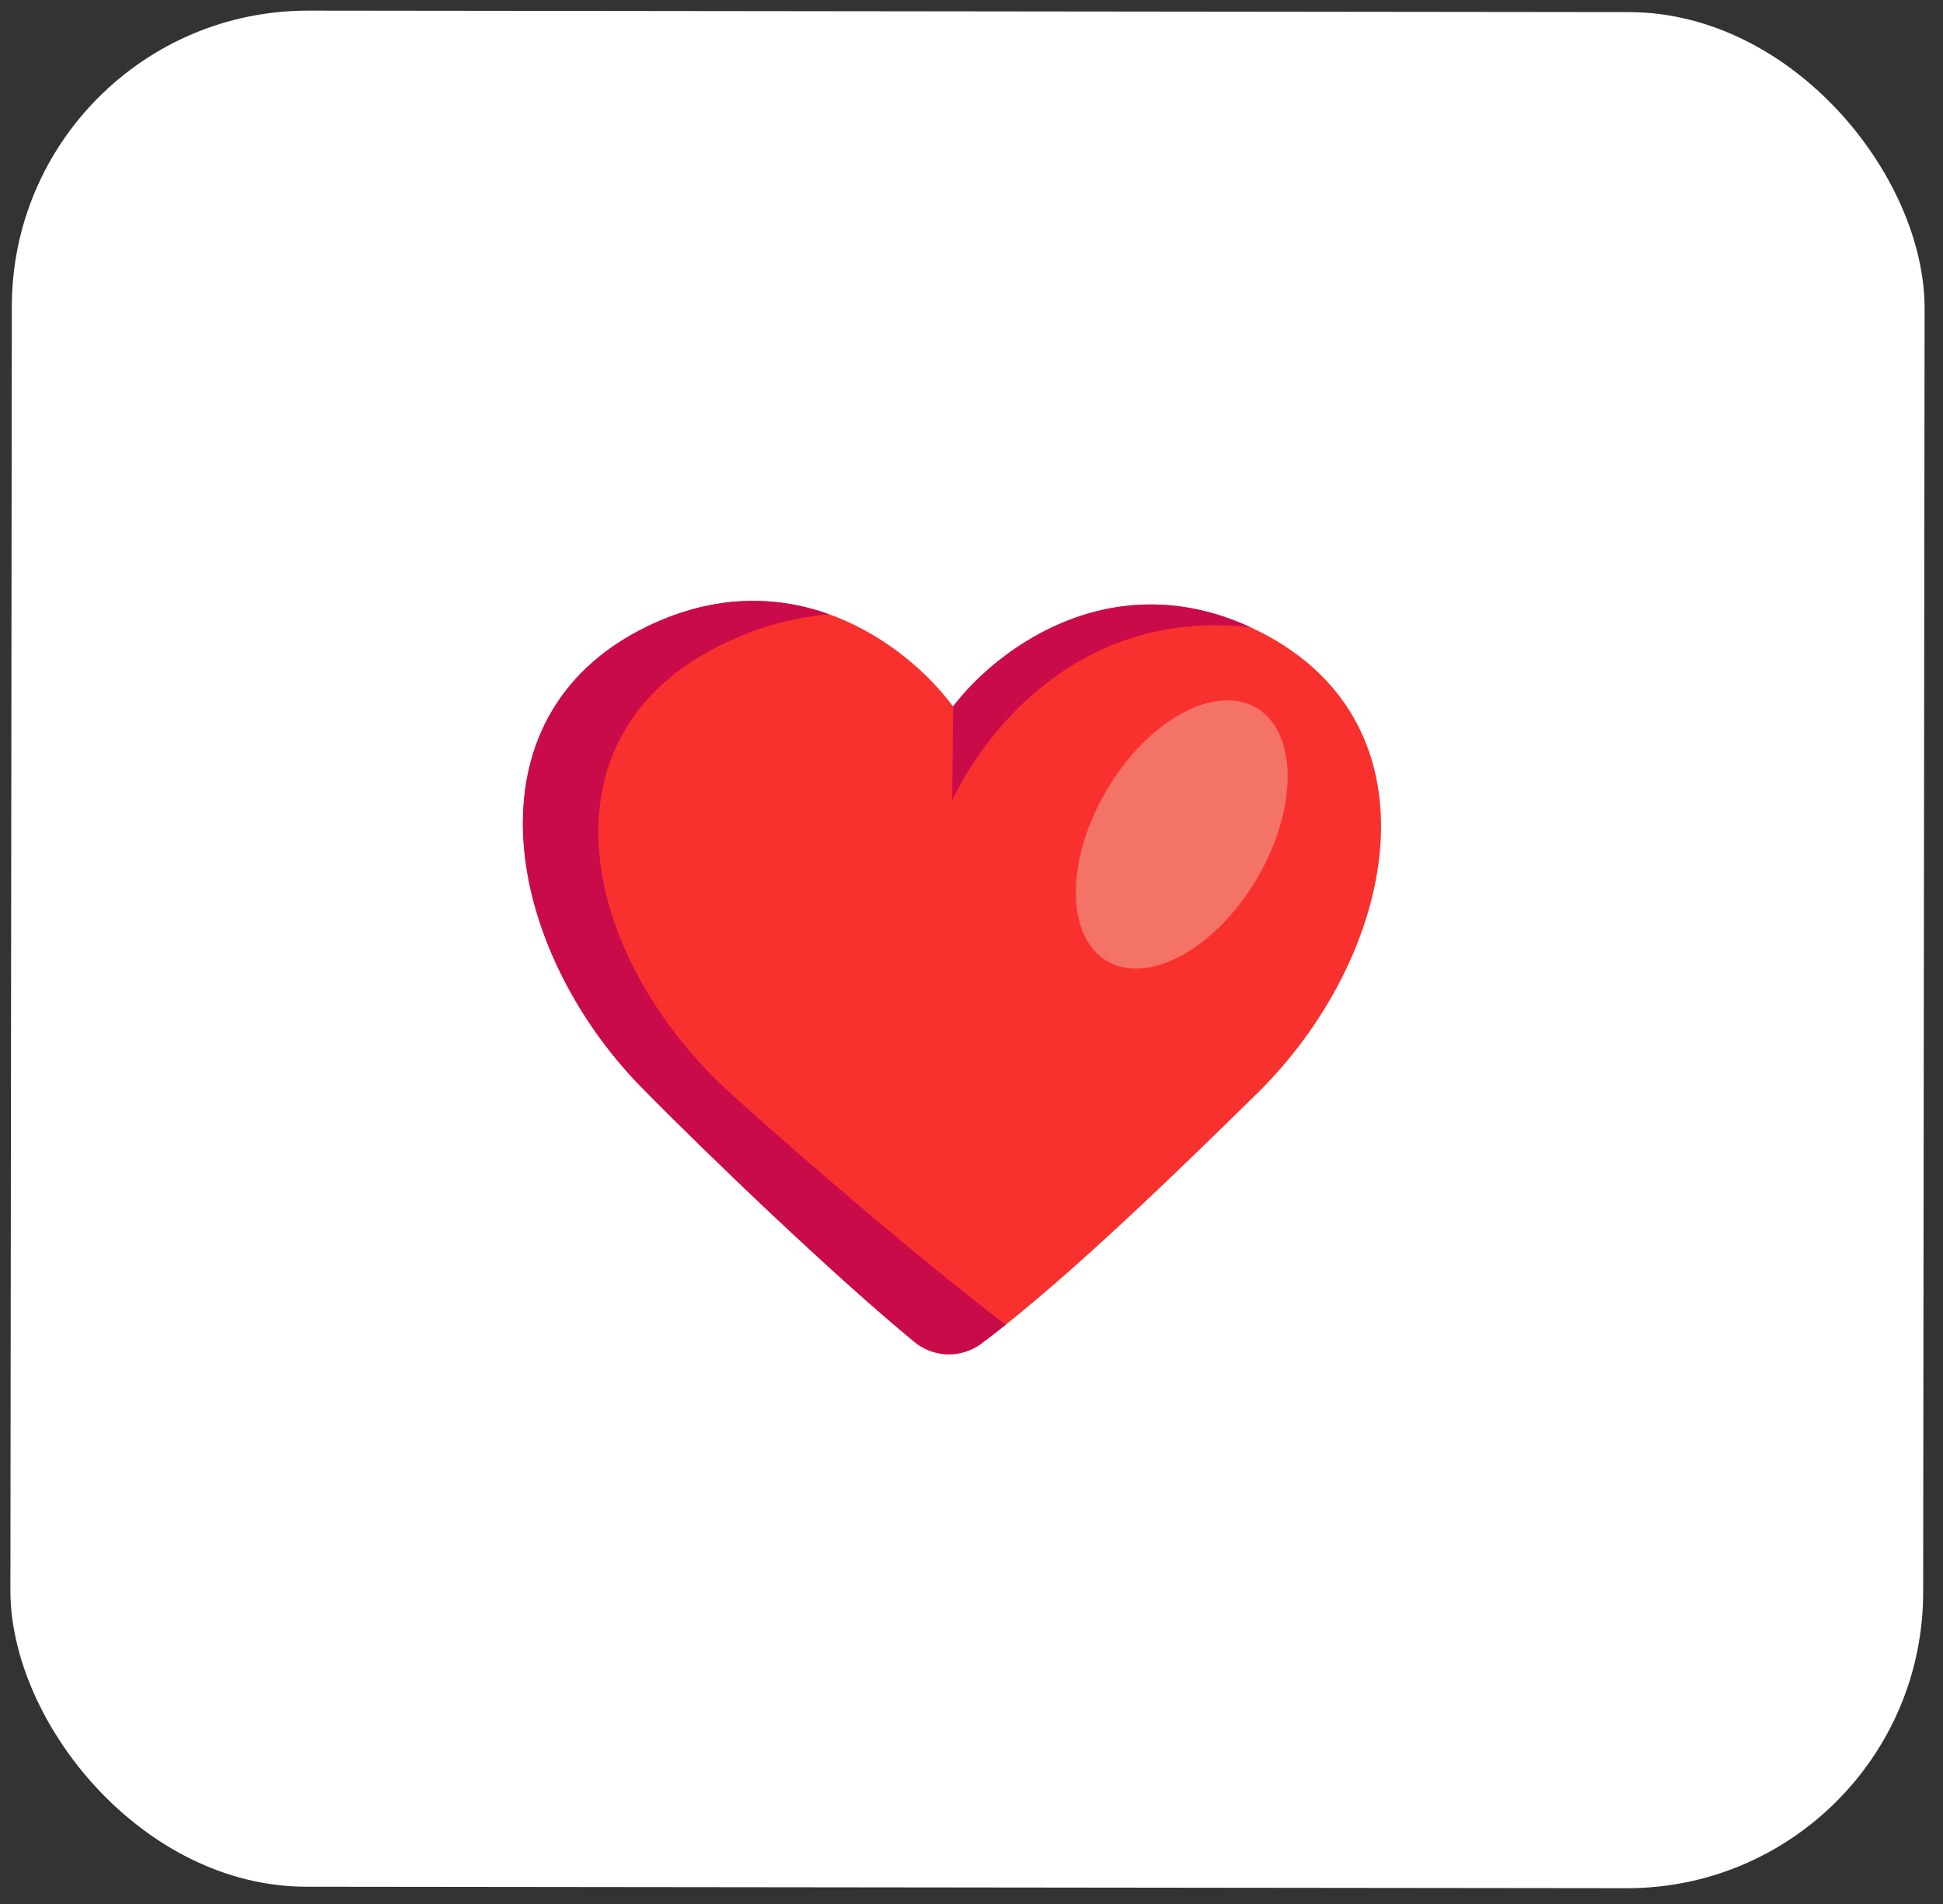
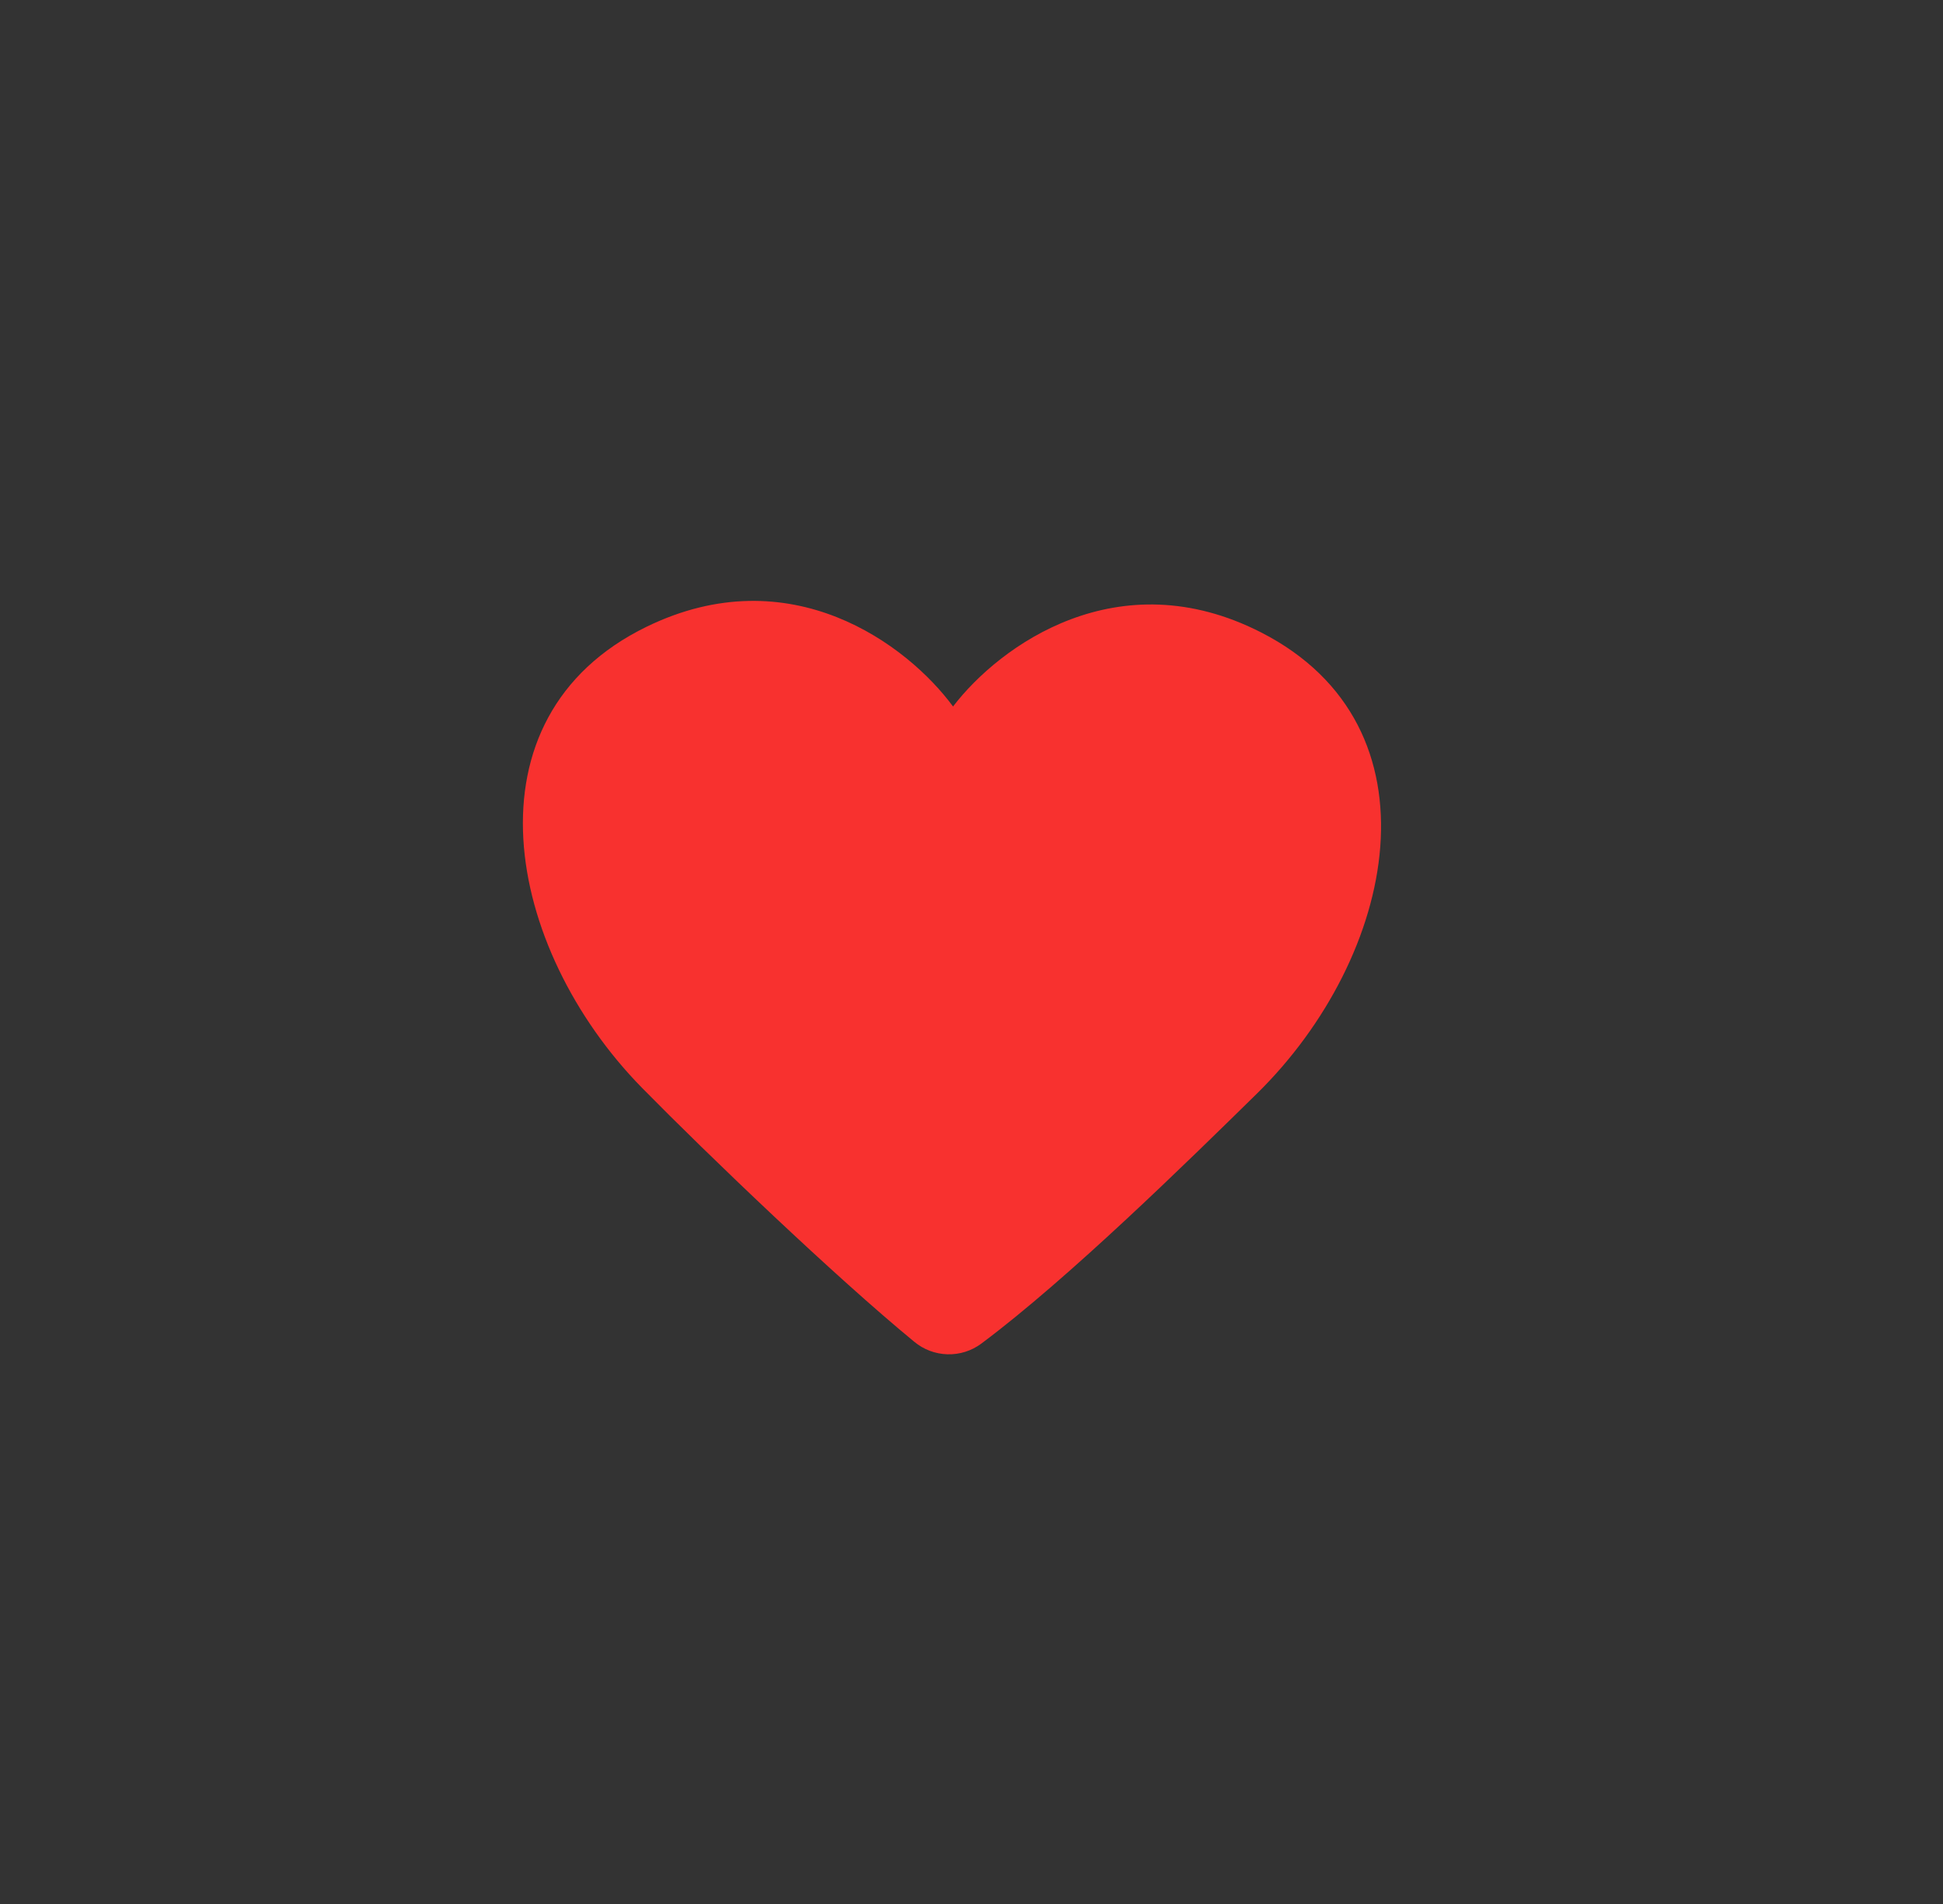
<svg xmlns="http://www.w3.org/2000/svg" width="50" height="49" viewBox="0 0 50 49" fill="none">
  <rect x="0" y="0" width="50" height="49" fill="#333333" stroke="none" />
-   <rect x="0.313" y="0.265" width="49.222" height="48.282" rx="7.62" transform="rotate(0.064 0.313 0.265)" fill="white" />
  <path d="M16.632 16.133C20.339 14.322 23.353 16.59 24.525 18.182C25.726 16.611 28.78 14.398 32.454 16.276C37.179 18.693 35.938 24.615 32.346 28.143C30.593 29.864 27.506 32.896 25.254 34.577C25.002 34.765 24.695 34.862 24.381 34.853C24.067 34.844 23.765 34.73 23.525 34.529C21.488 32.855 18.222 29.727 16.524 27.999C12.997 24.407 11.864 18.463 16.632 16.133Z" fill="#F8312F" />
-   <path d="M24.525 18.183L24.503 20.595C25.527 18.48 28.049 15.667 32.185 16.145C28.631 14.507 25.697 16.65 24.525 18.183ZM21.339 15.809C20.01 15.333 18.4 15.268 16.632 16.133C11.864 18.463 12.997 24.407 16.524 27.999C18.222 29.728 21.488 32.855 23.525 34.529C23.765 34.73 24.067 34.844 24.381 34.853C24.695 34.861 25.002 34.764 25.254 34.576C25.456 34.425 25.664 34.264 25.879 34.093C23.637 32.377 20.492 29.678 18.785 28.125C14.896 24.584 13.641 18.731 18.891 16.442C19.667 16.097 20.494 15.883 21.339 15.809Z" fill="#CA0B4A" />
-   <path d="M28.489 24.733C29.557 25.363 31.282 24.414 32.343 22.614C33.404 20.815 33.399 18.846 32.331 18.217C31.264 17.587 29.538 18.536 28.478 20.335C27.417 22.135 27.422 24.104 28.489 24.733Z" fill="#F37366" />
</svg>